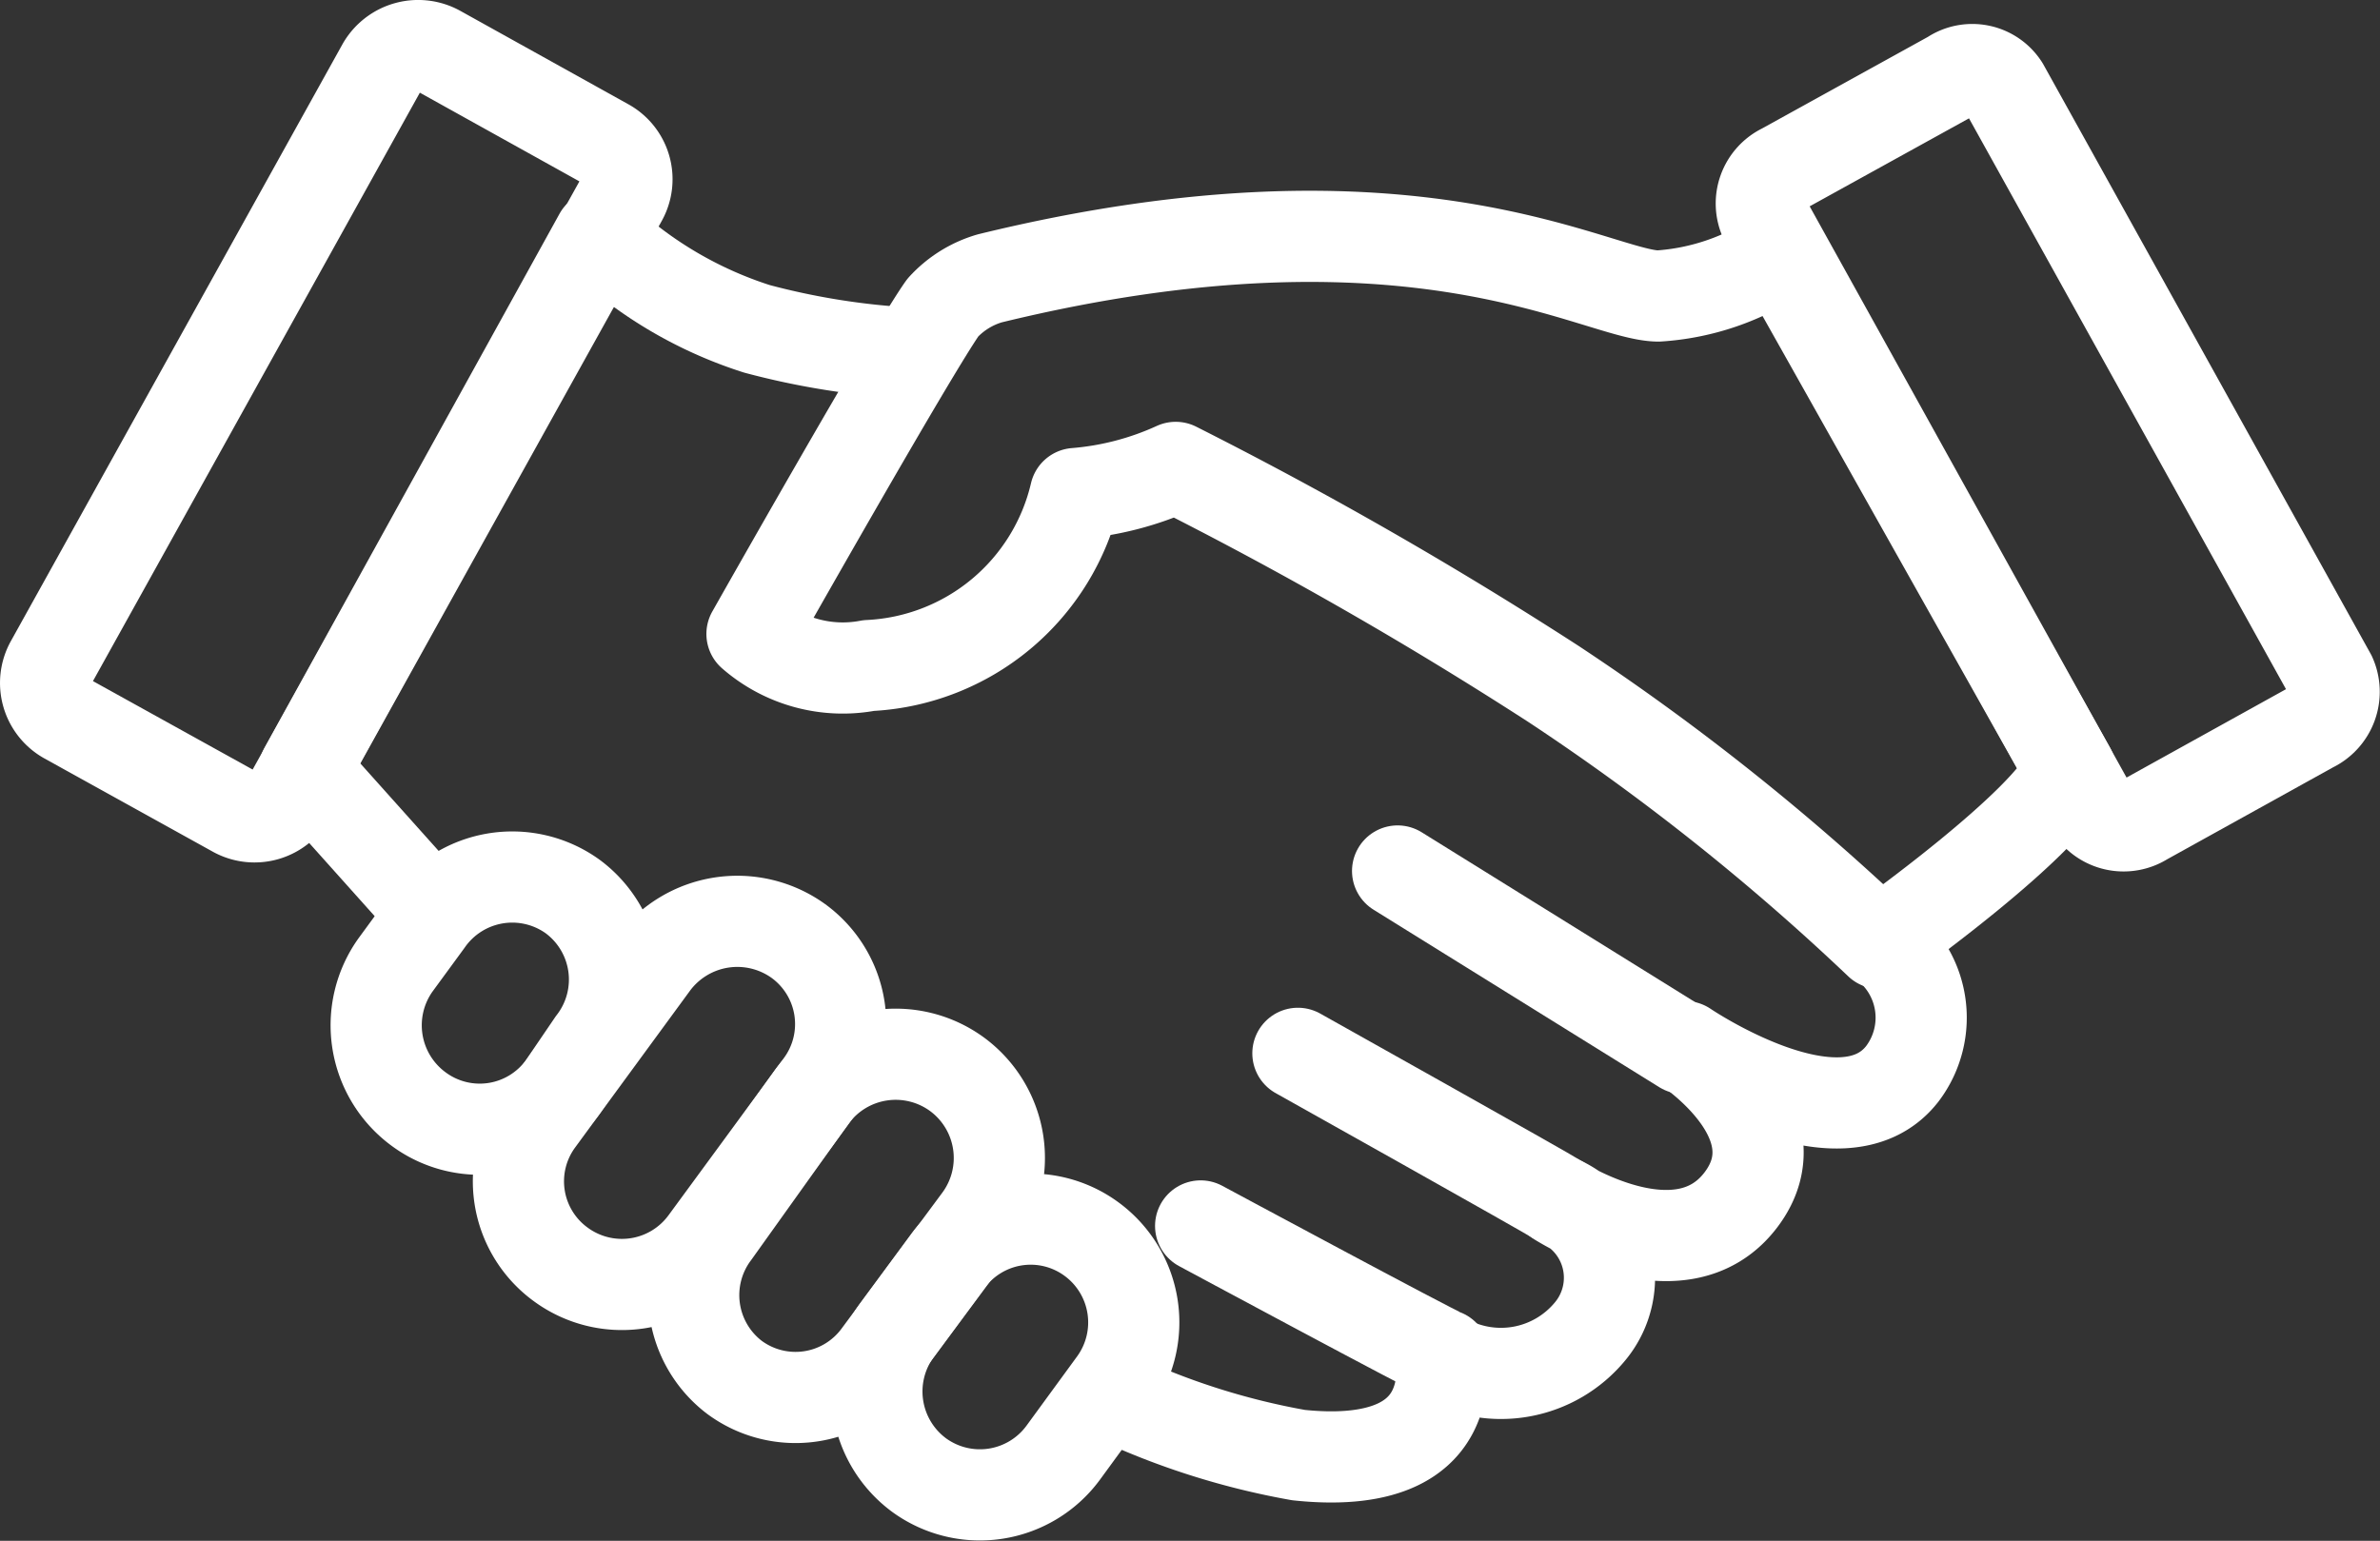
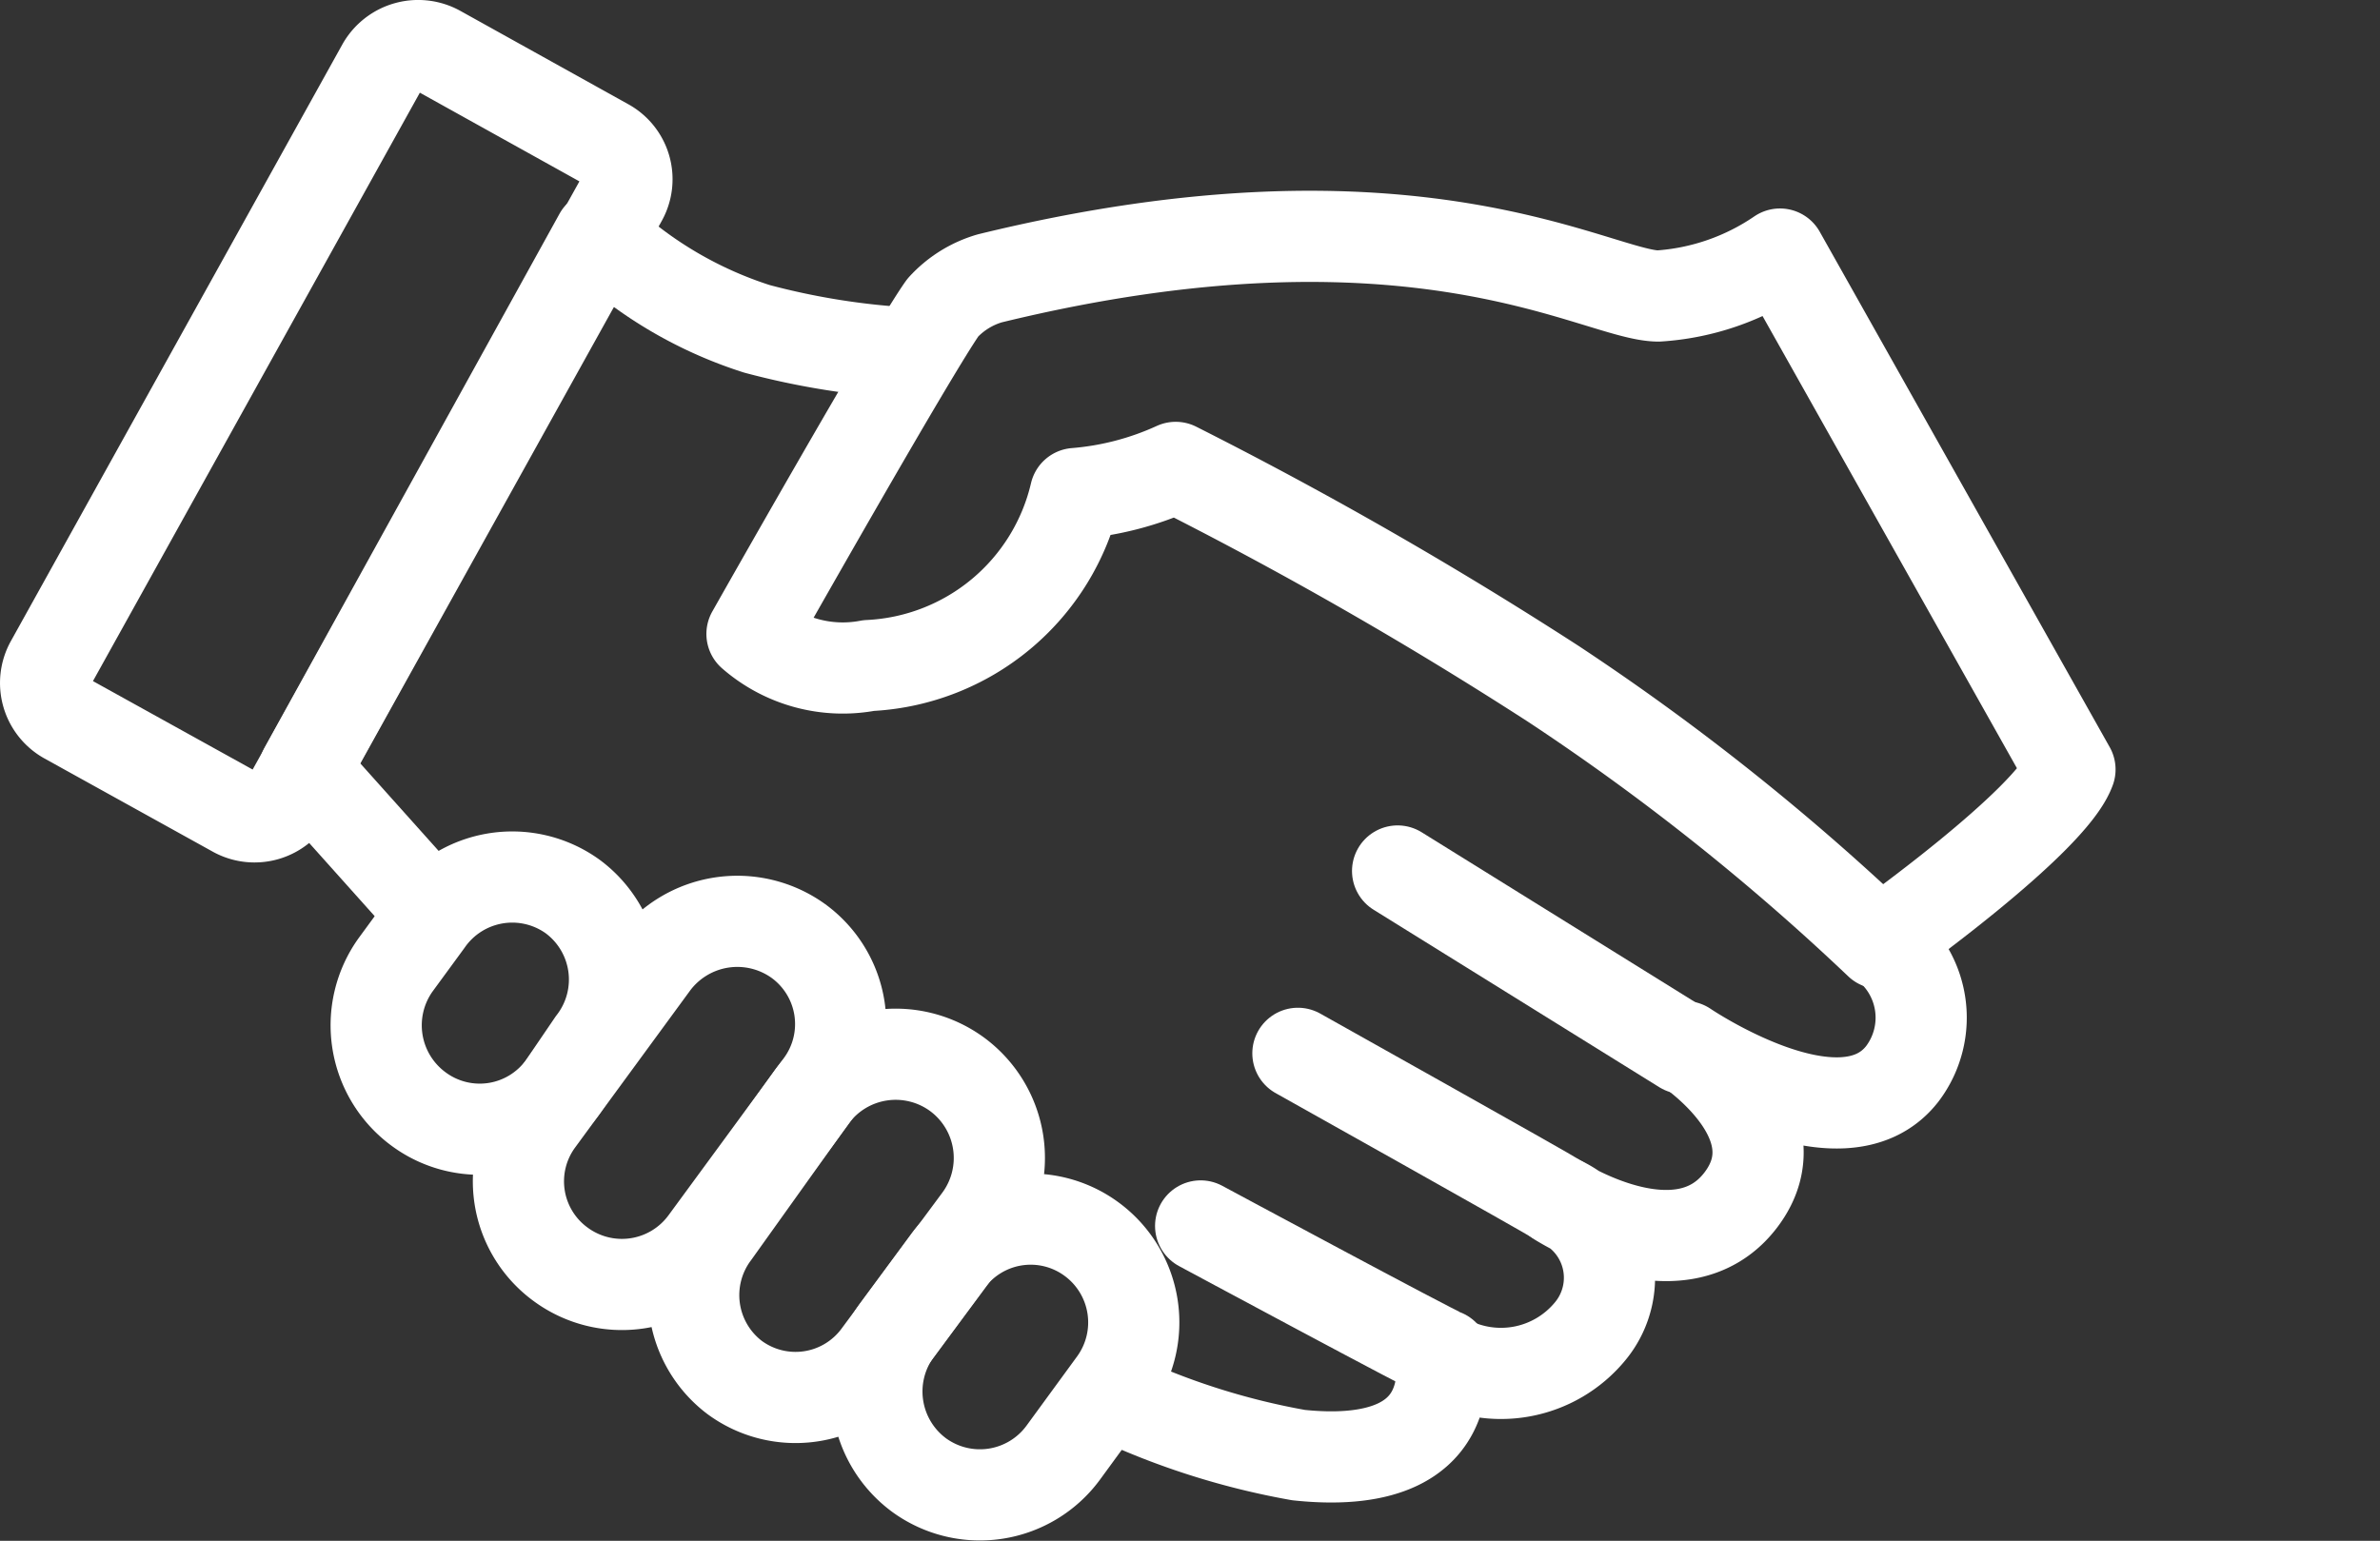
<svg xmlns="http://www.w3.org/2000/svg" id="ab515a49-d3c1-4076-bdb5-e4869ef3d4b9" data-name="Layer 1" width="39.15" height="25.35" viewBox="0 0 39.15 25.35">
  <rect x="0" y="0" width="39.15" height="25.35" fill="#333333" stroke="none" />
  <g id="fef4e8ed-e783-48d3-9223-840e5228bec4" data-name="ea84c0c9-482c-4da1-8e29-408d870503b0">
    <g id="f2439170-e73d-4542-9287-33c51358b860" data-name="ff39e7e2-9976-43b7-bdaf-4507d46bedda">
      <path d="M18.5,23.19a12.1,12.1,0,0,0,3.11,1c1.13.12,2.46-.06,2.36-1.61h0a1.9,1.9,0,0,0,2.44-.43A1.38,1.38,0,0,0,25.88,20h0s2,1.3,3,0-.91-2.53-.91-2.53,2.56,1.74,3.57.45a1.53,1.53,0,0,0-.34-2.18" transform="translate(-0.25 -0.25)" fill="none" stroke="#fff" stroke-linejoin="round" stroke-width="1.5" />
      <path d="M15.22,6.06a12.29,12.29,0,0,1-2.52-.4,6.75,6.75,0,0,1-2.59-1.53L5.26,12.91l2.13,2.38" transform="translate(-0.25 -0.25)" fill="none" stroke="#fff" stroke-linejoin="round" stroke-width="1.5" />
      <path d="M25.89,20c-.2-.13-4.29-2.42-4.29-2.42" transform="translate(-0.25 -0.25)" fill="none" stroke="#fff" stroke-linecap="round" stroke-linejoin="round" stroke-width="1.5" />
      <path d="M20,20.42s3.83,2.06,4,2.12" transform="translate(-0.25 -0.25)" fill="none" stroke="#fff" stroke-linecap="round" stroke-linejoin="round" stroke-width="1.5" />
      <line x1="27.69" y1="17.25" x2="22.99" y2="14.33" fill="none" stroke="#fff" stroke-linecap="round" stroke-linejoin="round" stroke-width="1.5" />
-       <path d="M38.59,11.37a.64.64,0,0,1-.31.84h0l-2.76,1.53a.63.63,0,0,1-.86-.18l-5.38-9.7a.63.63,0,0,1,.3-.83h0l2.77-1.53a.61.61,0,0,1,.86.18Z" transform="translate(-0.25 -0.25)" fill="none" stroke="#fff" stroke-linejoin="round" stroke-width="1.5" />
      <path d="M1.08,11.17a.67.67,0,0,0,.26.9l2.78,1.54a.67.67,0,0,0,.9-.26l5.46-9.83a.66.66,0,0,0-.26-.9L7.45,1.08a.68.68,0,0,0-.91.26Z" transform="translate(-0.25 -0.25)" fill="none" stroke="#fff" stroke-linejoin="round" stroke-width="1.5" />
      <path d="M19.59,7.94A67.09,67.09,0,0,1,25.8,11.5a38.94,38.94,0,0,1,5.37,4.27s2.82-2,3.13-2.86L29.53,4.43a4,4,0,0,1-2,.69c-1,0-4-2-11-.29a1.68,1.68,0,0,0-.77.48c-.5.7-3.14,5.37-3.14,5.37a2.27,2.27,0,0,0,1.92.52,3.67,3.67,0,0,0,3.4-2.83A4.92,4.92,0,0,0,19.59,7.94Z" transform="translate(-0.25 -0.25)" fill="none" stroke="#fff" stroke-linejoin="round" stroke-width="1.5" />
      <path d="M9.51,18.13a1.69,1.69,0,0,1-2.37.37h0a1.71,1.71,0,0,1-.38-2.38h0l.52-.71A1.7,1.7,0,0,1,9.67,15h0A1.7,1.7,0,0,1,10,17.41Z" transform="translate(-0.25 -0.25)" fill="none" stroke="#fff" stroke-linejoin="round" stroke-width="1.5" />
      <path d="M17.74,24.15a1.7,1.7,0,0,1-2.37.37h0A1.71,1.71,0,0,1,15,22.14L15.84,21a1.69,1.69,0,0,1,2.37-.36h0A1.7,1.7,0,0,1,18.58,23Z" transform="translate(-0.25 -0.25)" fill="none" stroke="#fff" stroke-linejoin="round" stroke-width="1.5" />
      <path d="M11.85,20.69a1.7,1.7,0,0,1-2.38.36h0a1.69,1.69,0,0,1-.36-2.37L11,16.1a1.72,1.72,0,0,1,2.38-.37h0a1.69,1.69,0,0,1,.37,2.37h0Z" transform="translate(-0.25 -0.25)" fill="none" stroke="#fff" stroke-linejoin="round" stroke-width="1.5" />
      <path d="M14.7,22.55a1.69,1.69,0,0,1-2.37.36h0A1.7,1.7,0,0,1,12,20.54L13.6,18.3A1.71,1.71,0,0,1,16,17.93h0a1.71,1.71,0,0,1,.36,2.38Z" transform="translate(-0.25 -0.25)" fill="none" stroke="#fff" stroke-linejoin="round" stroke-width="1.5" />
    </g>
  </g>
</svg>